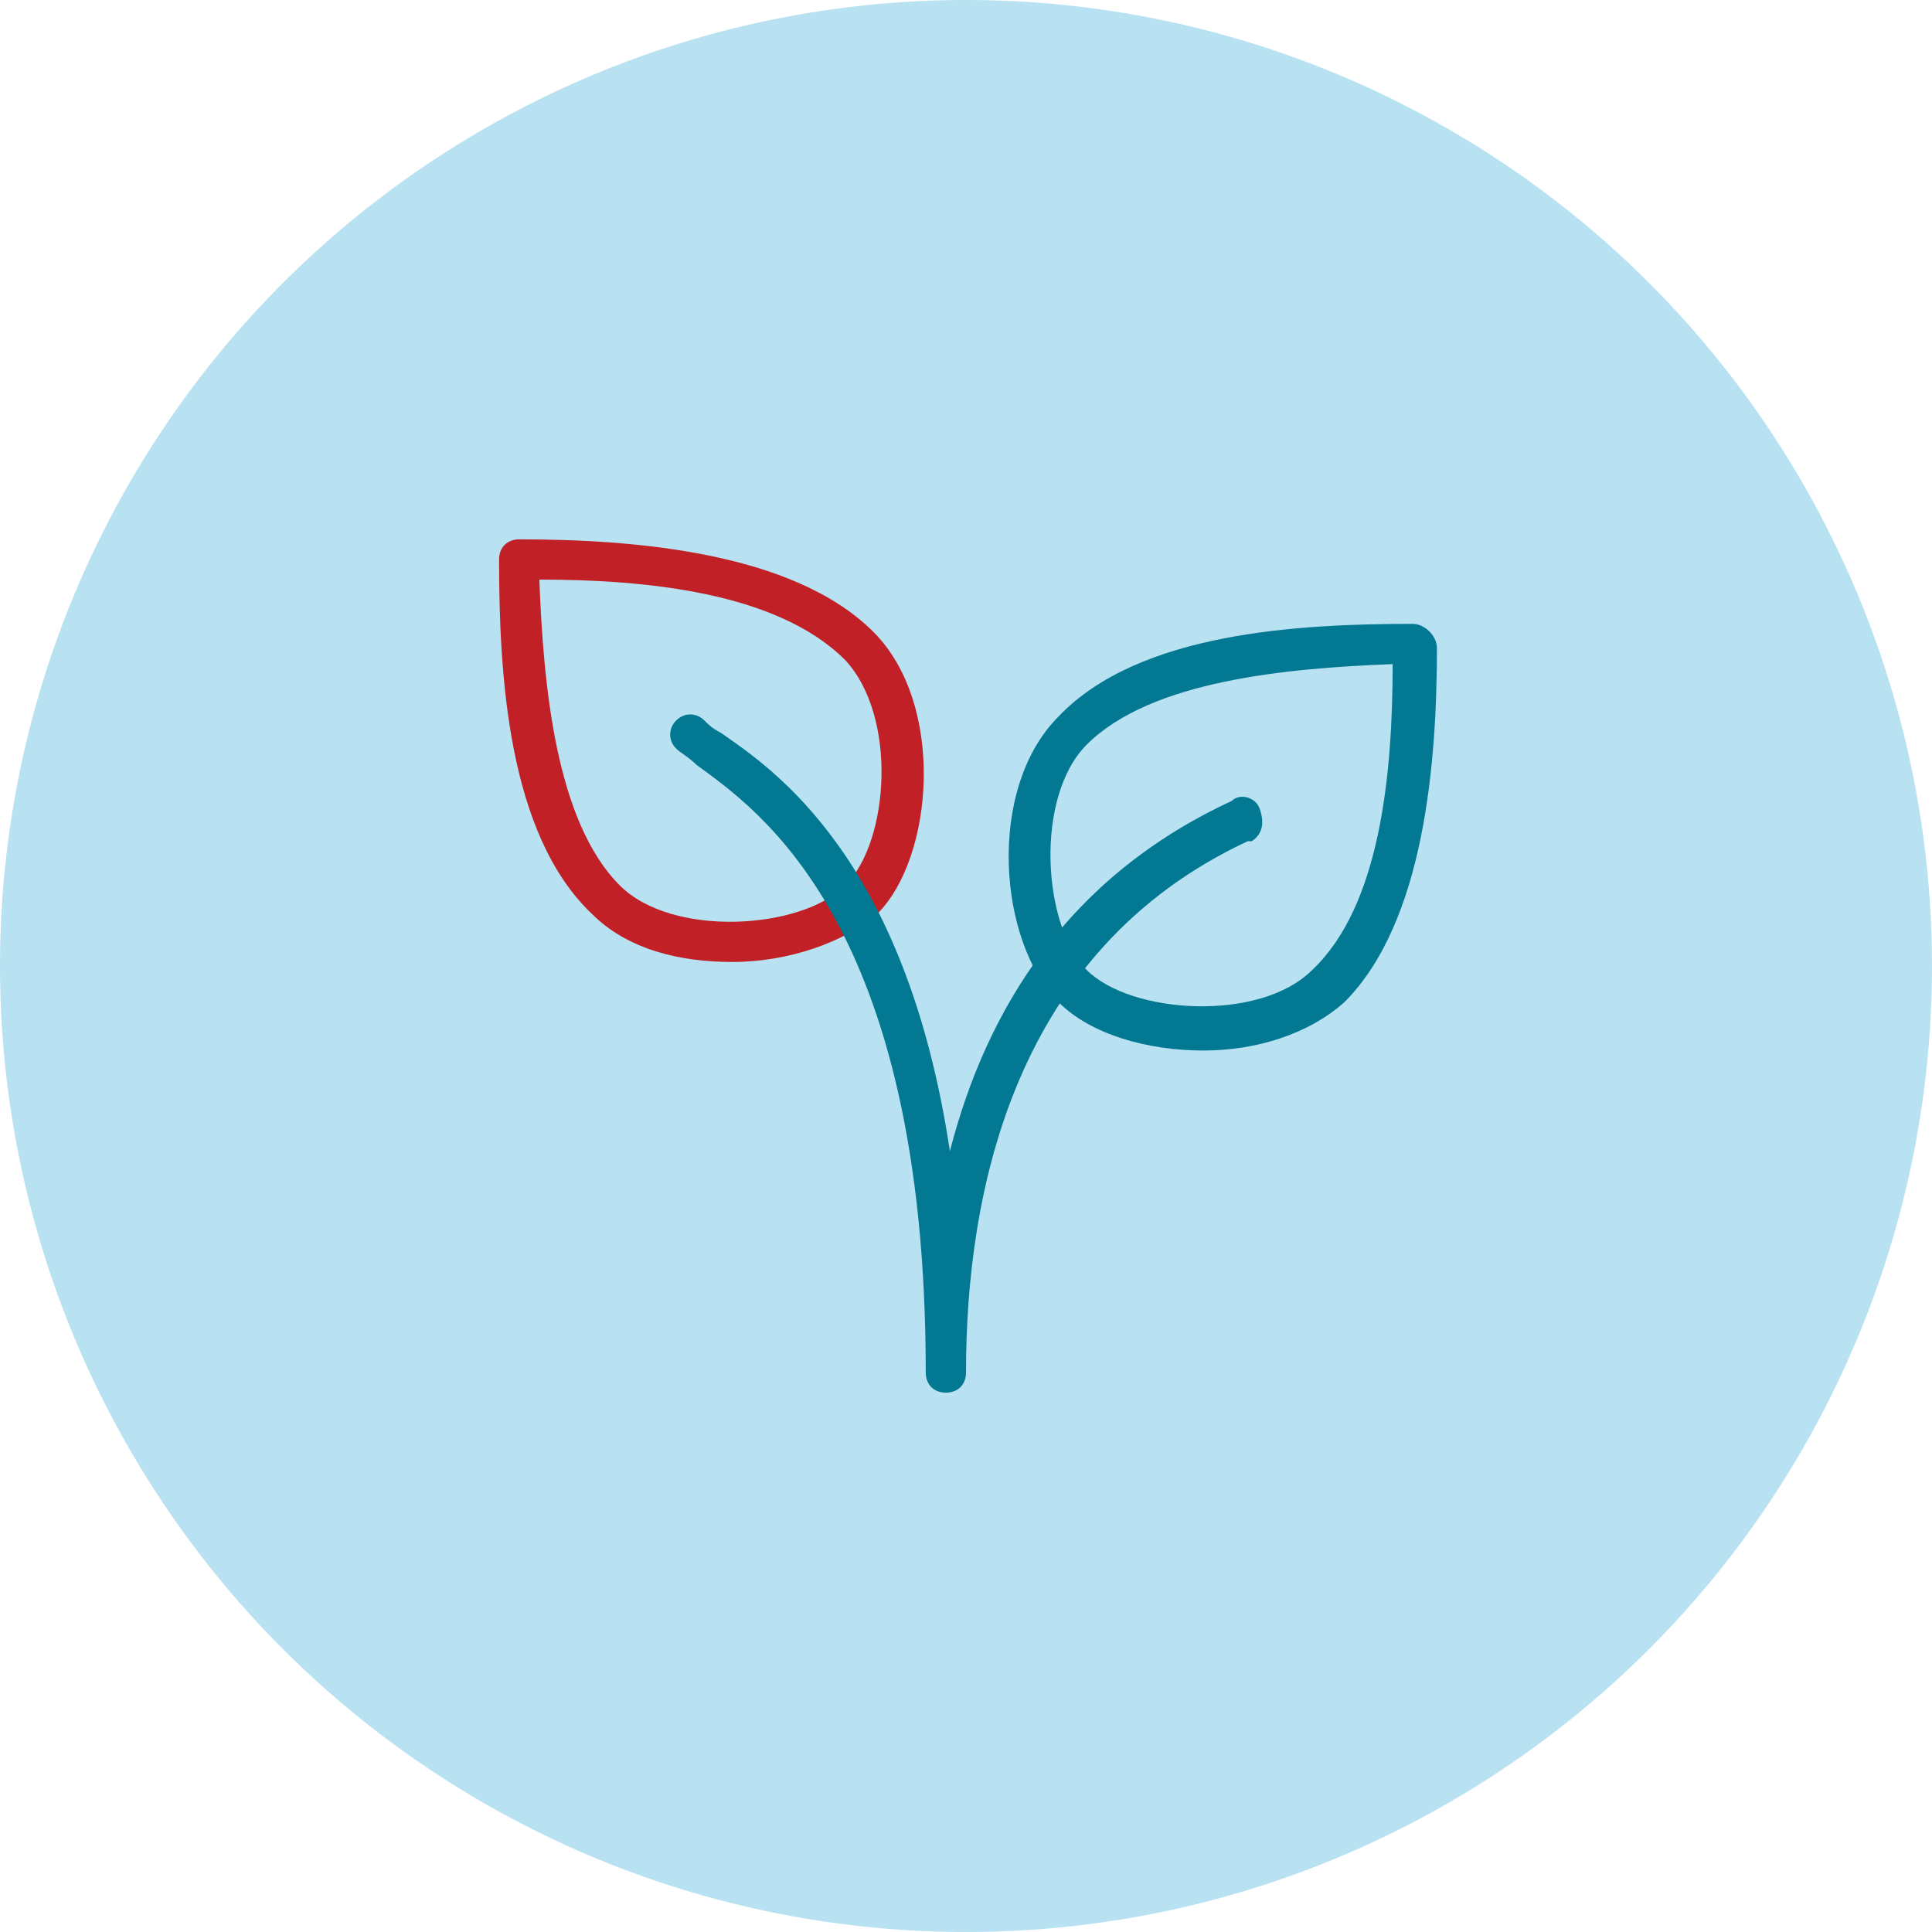
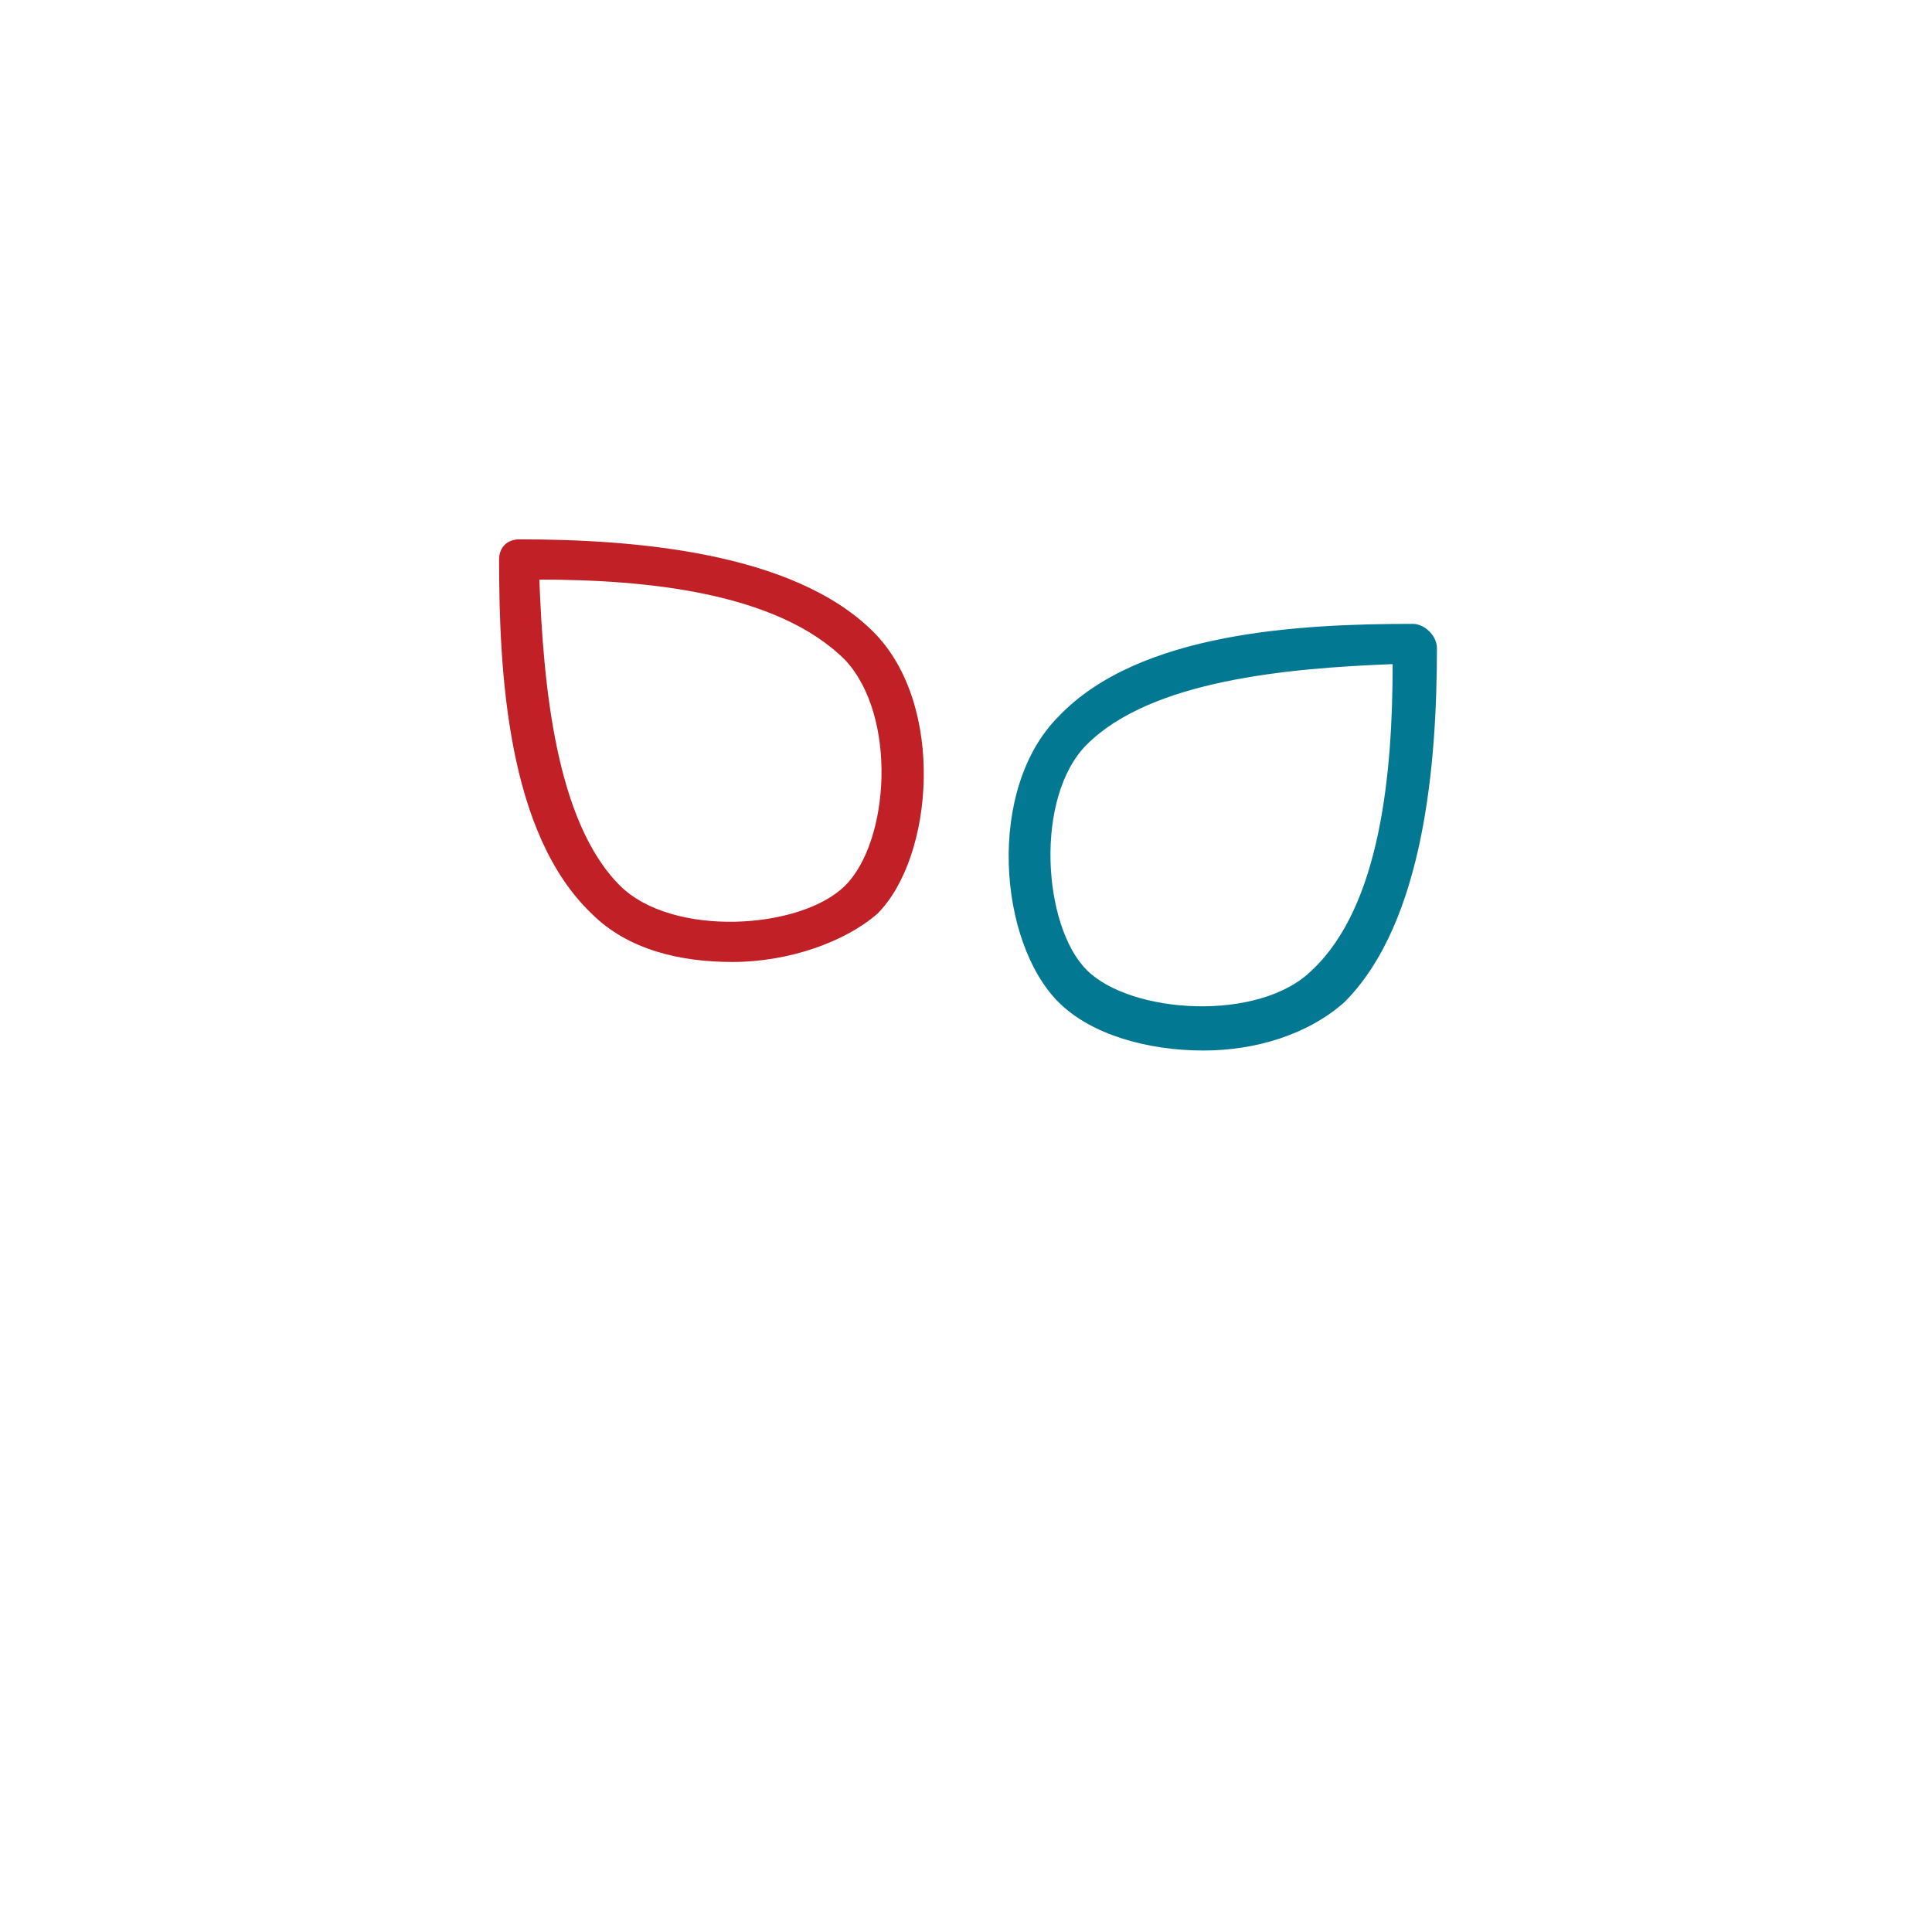
<svg xmlns="http://www.w3.org/2000/svg" version="1.1" id="Layer_1" x="0px" y="0px" viewBox="0 0 48 48" style="enable-background:new 0 0 48 48;" xml:space="preserve">
  <style type="text/css">
	.st0{fill:#B8E1F2;}
	.st1{fill:#C12026;}
	.st2{fill:#037893;}
</style>
-   <circle class="st0" cx="24" cy="24" r="24" />
  <g>
    <g>
      <g>
        <path class="st1" d="M21.7,15.7c-2-2-6-2.3-8.8-2.3c-0.3,0-0.5,0.2-0.5,0.5c0,2.8,0.2,6.8,2.3,8.8c0.9,0.9,2.2,1.2,3.5,1.2     c1.4,0,2.8-0.5,3.6-1.2C23.2,21.3,23.5,17.5,21.7,15.7z M21,22c-1.1,1.1-4.3,1.3-5.6,0c-1.6-1.6-1.9-5-2-7.6c2.6,0,5.9,0.3,7.6,2     C22.3,17.8,22.1,20.9,21,22z" />
      </g>
    </g>
    <g>
      <g>
        <path class="st2" d="M35.1,15.5c-2.8,0-6.8,0.2-8.8,2.3c-1.8,1.8-1.5,5.6,0,7.1c0.8,0.8,2.2,1.2,3.6,1.2c1.3,0,2.6-0.4,3.5-1.2     c2-2,2.3-6,2.3-8.8C35.7,15.8,35.4,15.5,35.1,15.5z M32.6,24.1c-1.3,1.3-4.5,1.1-5.6,0s-1.3-4.3,0-5.6c1.6-1.6,5-1.9,7.6-2     C34.6,19.2,34.3,22.5,32.6,24.1z" />
      </g>
    </g>
    <g>
      <g>
-         <path class="st2" d="M31.3,20.1c-0.1-0.3-0.5-0.4-0.7-0.2c-4.1,1.9-6.1,5.2-7,8.7c-1.1-7.3-4.4-9.5-5.7-10.4     c-0.2-0.1-0.3-0.2-0.4-0.3c-0.2-0.2-0.5-0.2-0.7,0s-0.2,0.5,0,0.7c0.1,0.1,0.3,0.2,0.5,0.4c1.5,1.1,5.7,3.9,5.7,15.1     c0,0.3,0.2,0.5,0.5,0.5s0.5-0.2,0.5-0.5c0-4.5,1.2-10.5,7-13.2h0.1C31.4,20.7,31.4,20.4,31.3,20.1z" />
-       </g>
+         </g>
    </g>
  </g>
</svg>